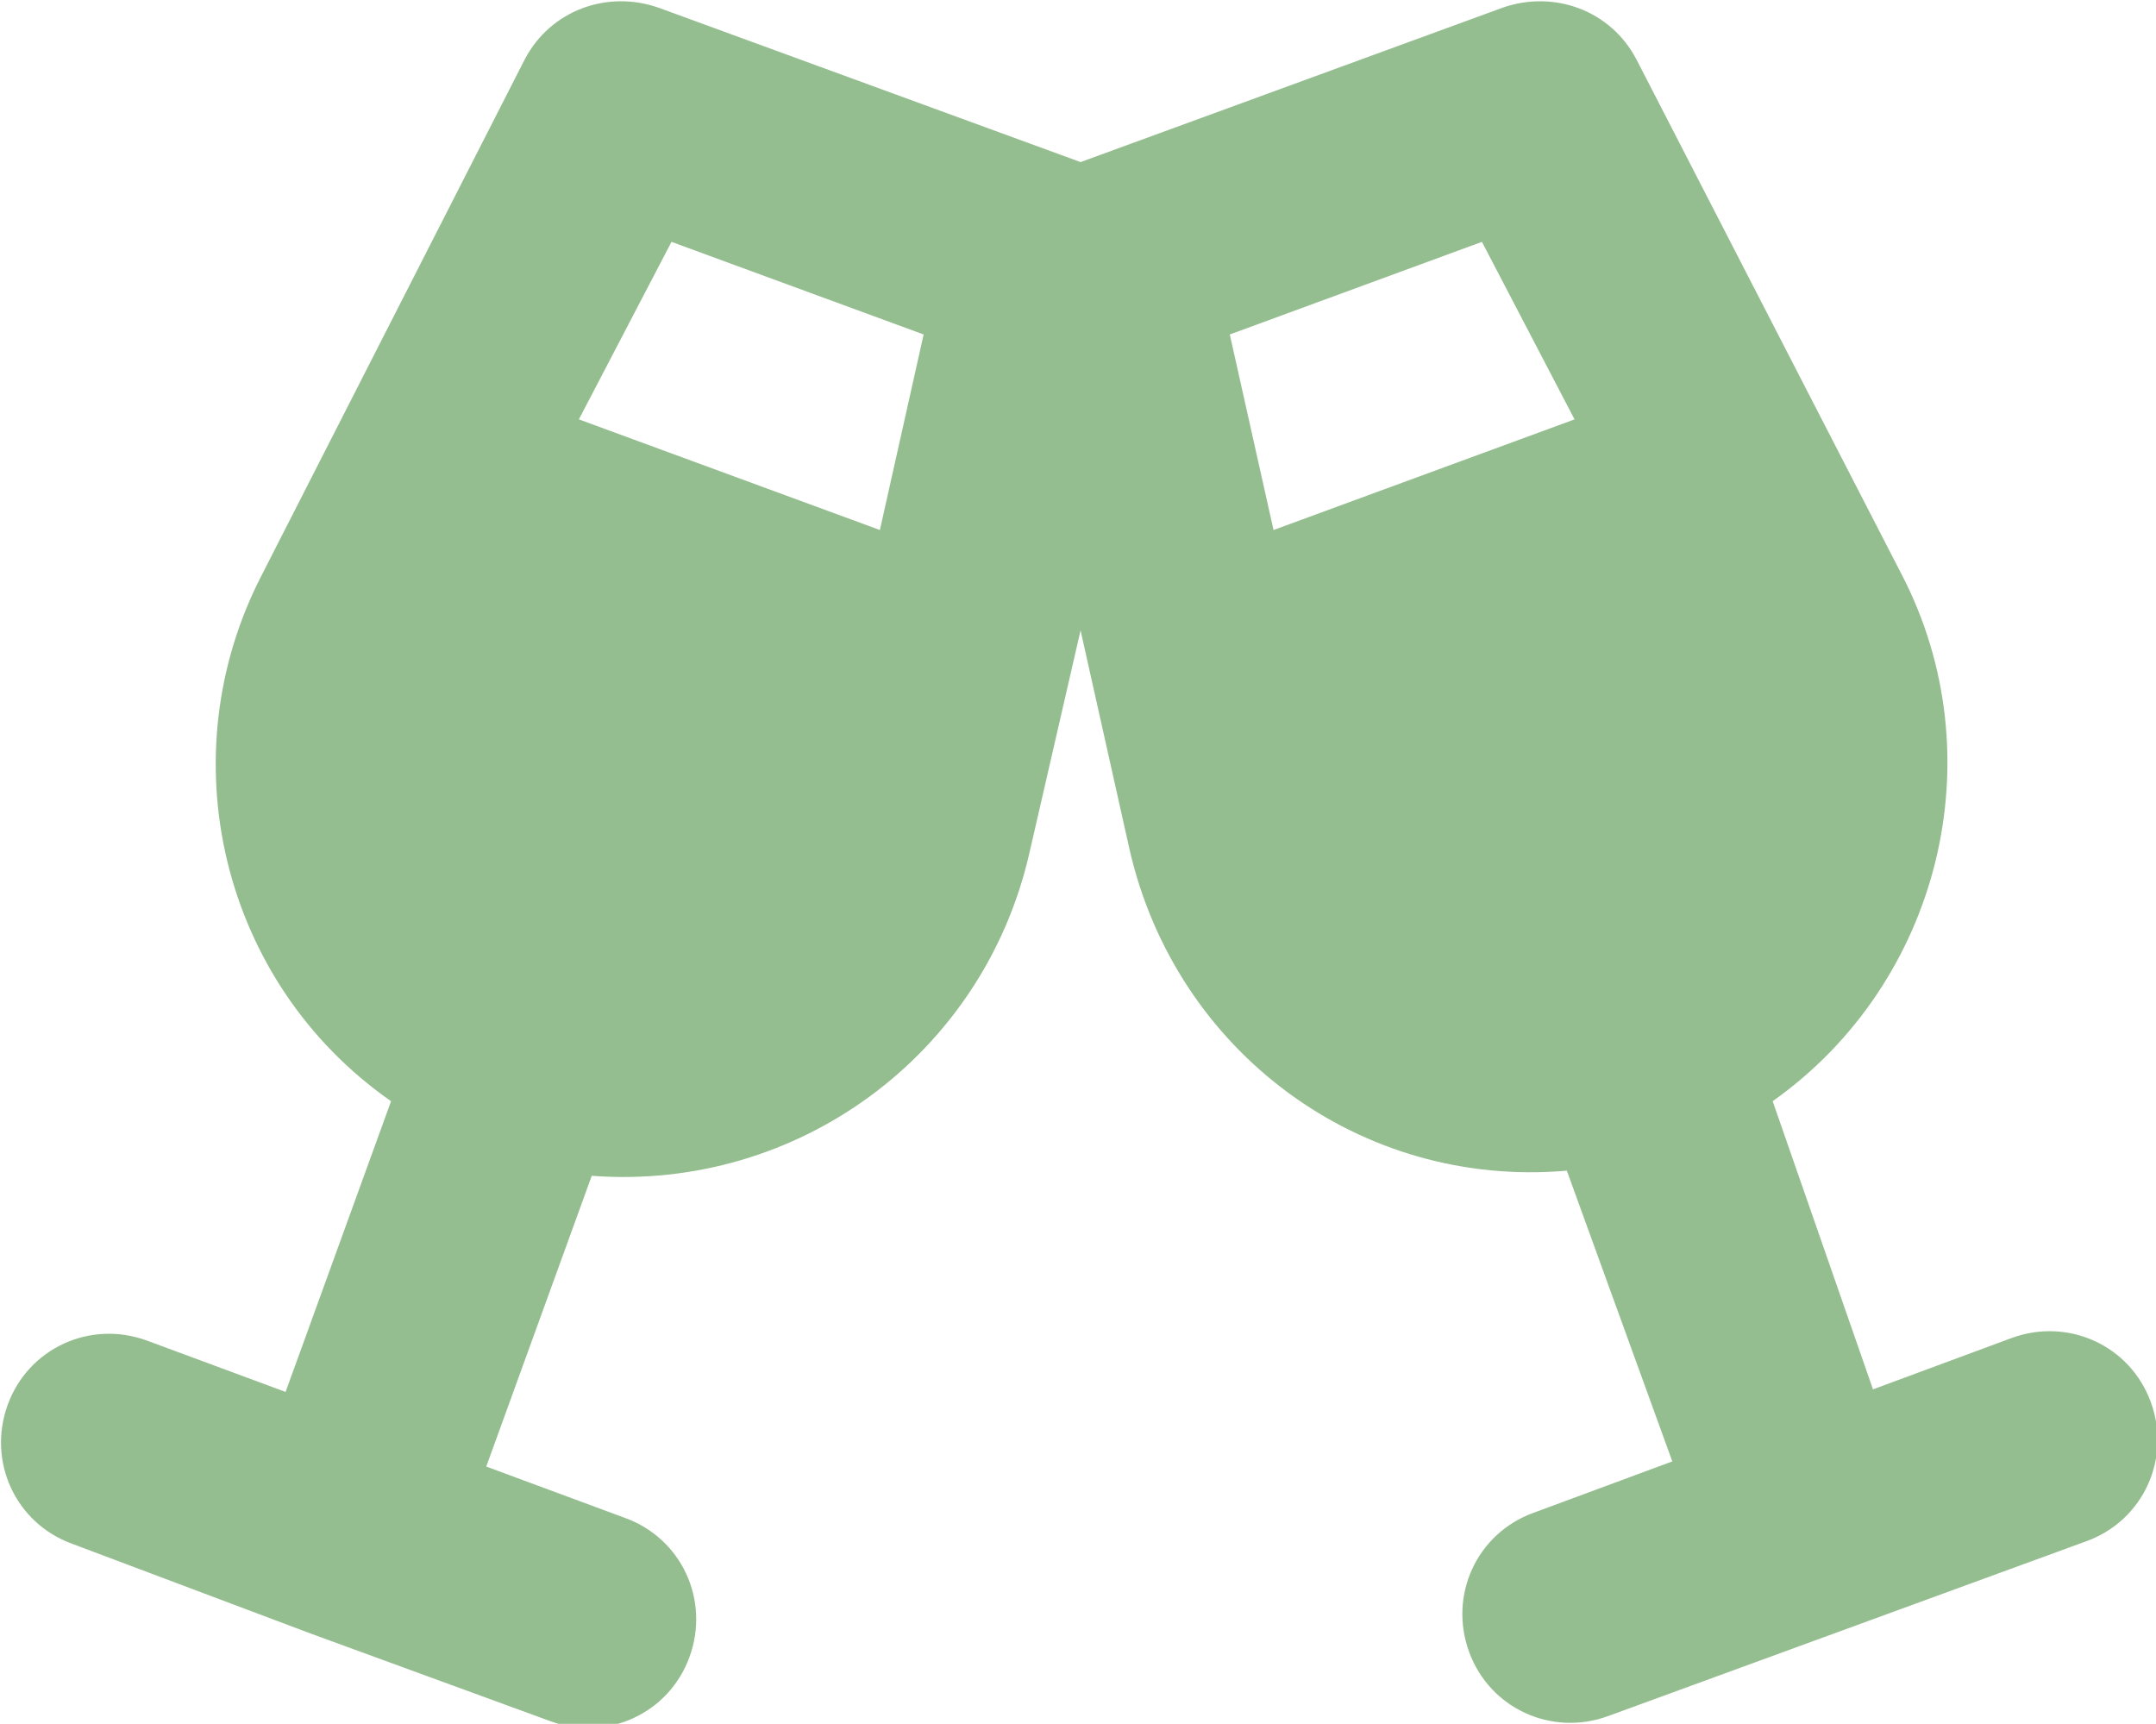
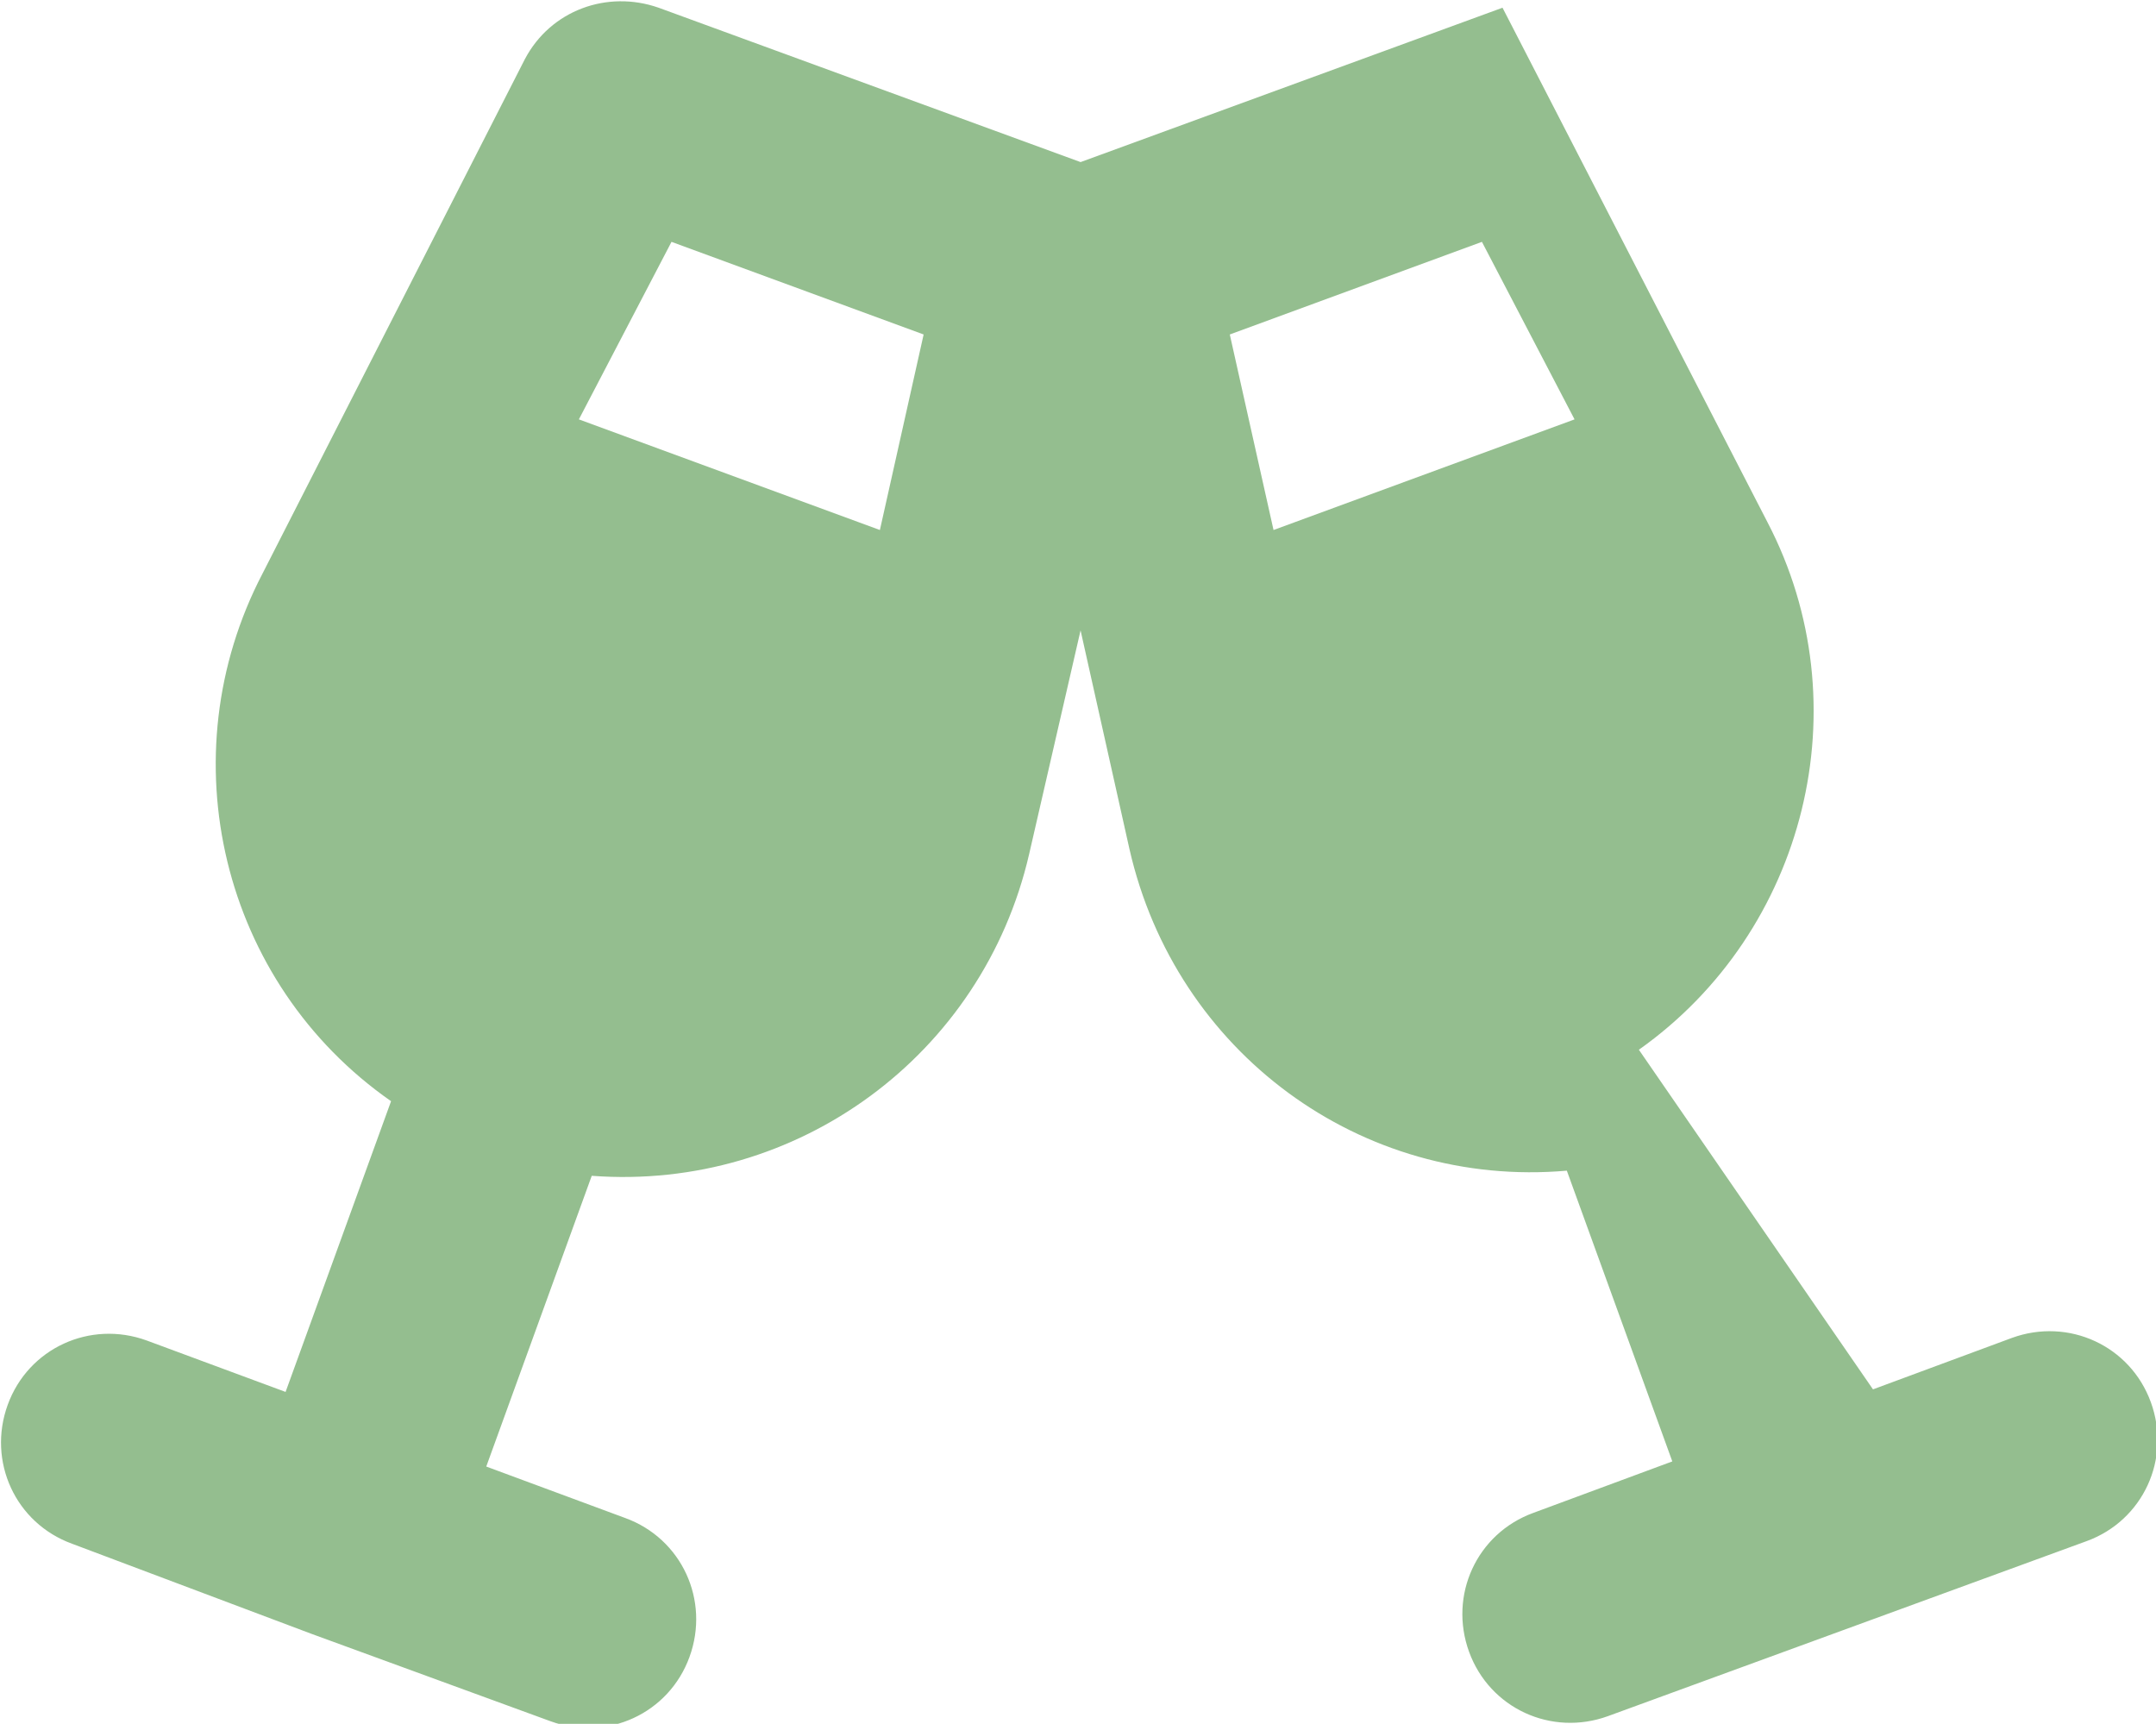
<svg xmlns="http://www.w3.org/2000/svg" version="1.1" id="Ebene_1" x="0px" y="0px" viewBox="0 0 83.8 67" style="enable-background:new 0 0 83.8 67;" xml:space="preserve">
  <style type="text/css">
	.st0{fill:#94BE8F;}
</style>
-   <path id="Pfad_2849" class="st0" d="M20.4,2.3c1-1.9,3.2-2.7,5.2-2l16.4,6l16.4-6c2-0.7,4.2,0.1,5.2,2l10.3,20  c3.7,7.1,1.5,15.9-5,20.5L72.8,54l5.4-2c2.2-0.8,4.6,0.3,5.4,2.5c0.8,2.2-0.3,4.6-2.5,5.4l-9.3,3.4l-9.3,3.4  c-2.2,0.8-4.6-0.3-5.4-2.5c-0.8-2.2,0.3-4.6,2.5-5.4l5.4-2l-4.1-11.3c-8,0.7-15.2-4.6-17-12.5l-1.9-8.5L40,33.2  c-1.8,7.8-9,13.1-17,12.5l-4.1,11.3l5.4,2c2.2,0.8,3.3,3.2,2.5,5.4s-3.2,3.3-5.4,2.5l0,0l-9.3-3.4L2.8,60c-2.2-0.8-3.3-3.2-2.5-5.4  c0,0,0,0,0,0c0.8-2.2,3.2-3.3,5.4-2.5c0,0,0,0,0,0l5.4,2l4.1-11.3c-6.6-4.6-8.7-13.4-5-20.5L20.4,2.3z M26.1,9.4l-3.6,6.9l11.7,4.3  l1.7-7.6L26.1,9.4z M57.6,9.4L47.8,13l1.7,7.6l11.7-4.3L57.6,9.4z" />
+   <path id="Pfad_2849" class="st0" d="M20.4,2.3c1-1.9,3.2-2.7,5.2-2l16.4,6l16.4-6l10.3,20  c3.7,7.1,1.5,15.9-5,20.5L72.8,54l5.4-2c2.2-0.8,4.6,0.3,5.4,2.5c0.8,2.2-0.3,4.6-2.5,5.4l-9.3,3.4l-9.3,3.4  c-2.2,0.8-4.6-0.3-5.4-2.5c-0.8-2.2,0.3-4.6,2.5-5.4l5.4-2l-4.1-11.3c-8,0.7-15.2-4.6-17-12.5l-1.9-8.5L40,33.2  c-1.8,7.8-9,13.1-17,12.5l-4.1,11.3l5.4,2c2.2,0.8,3.3,3.2,2.5,5.4s-3.2,3.3-5.4,2.5l0,0l-9.3-3.4L2.8,60c-2.2-0.8-3.3-3.2-2.5-5.4  c0,0,0,0,0,0c0.8-2.2,3.2-3.3,5.4-2.5c0,0,0,0,0,0l5.4,2l4.1-11.3c-6.6-4.6-8.7-13.4-5-20.5L20.4,2.3z M26.1,9.4l-3.6,6.9l11.7,4.3  l1.7-7.6L26.1,9.4z M57.6,9.4L47.8,13l1.7,7.6l11.7-4.3L57.6,9.4z" />
</svg>